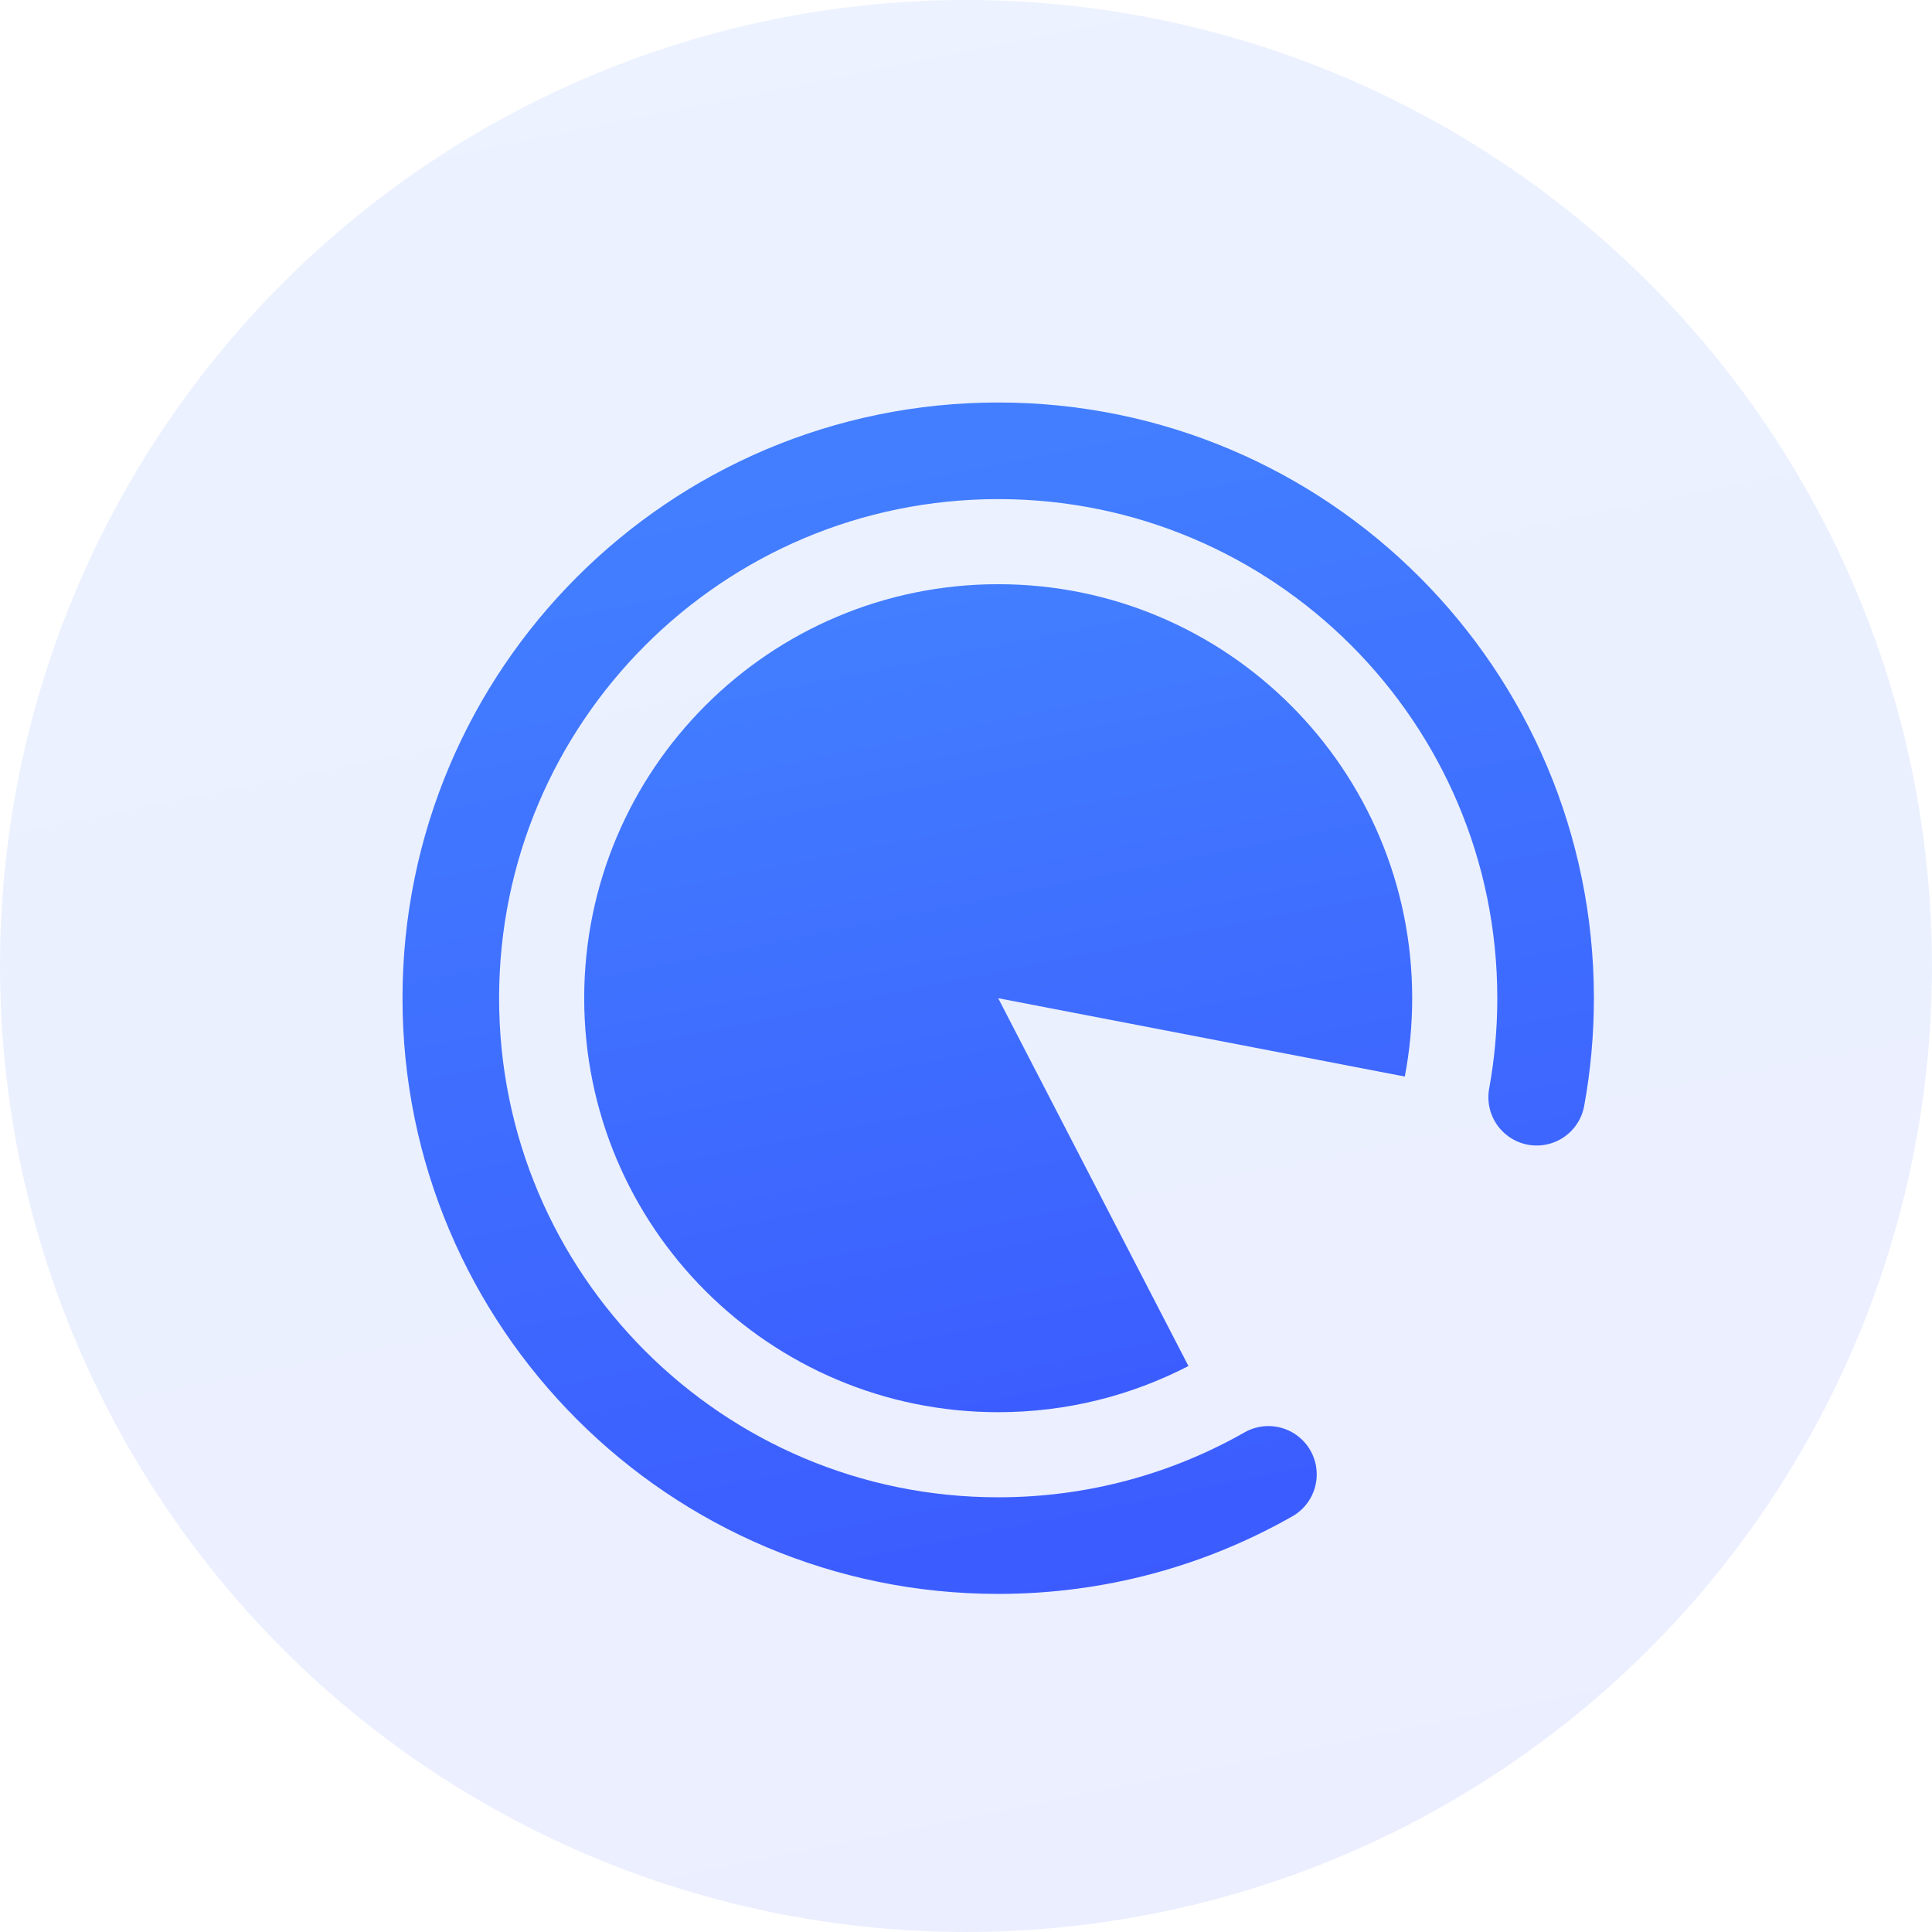
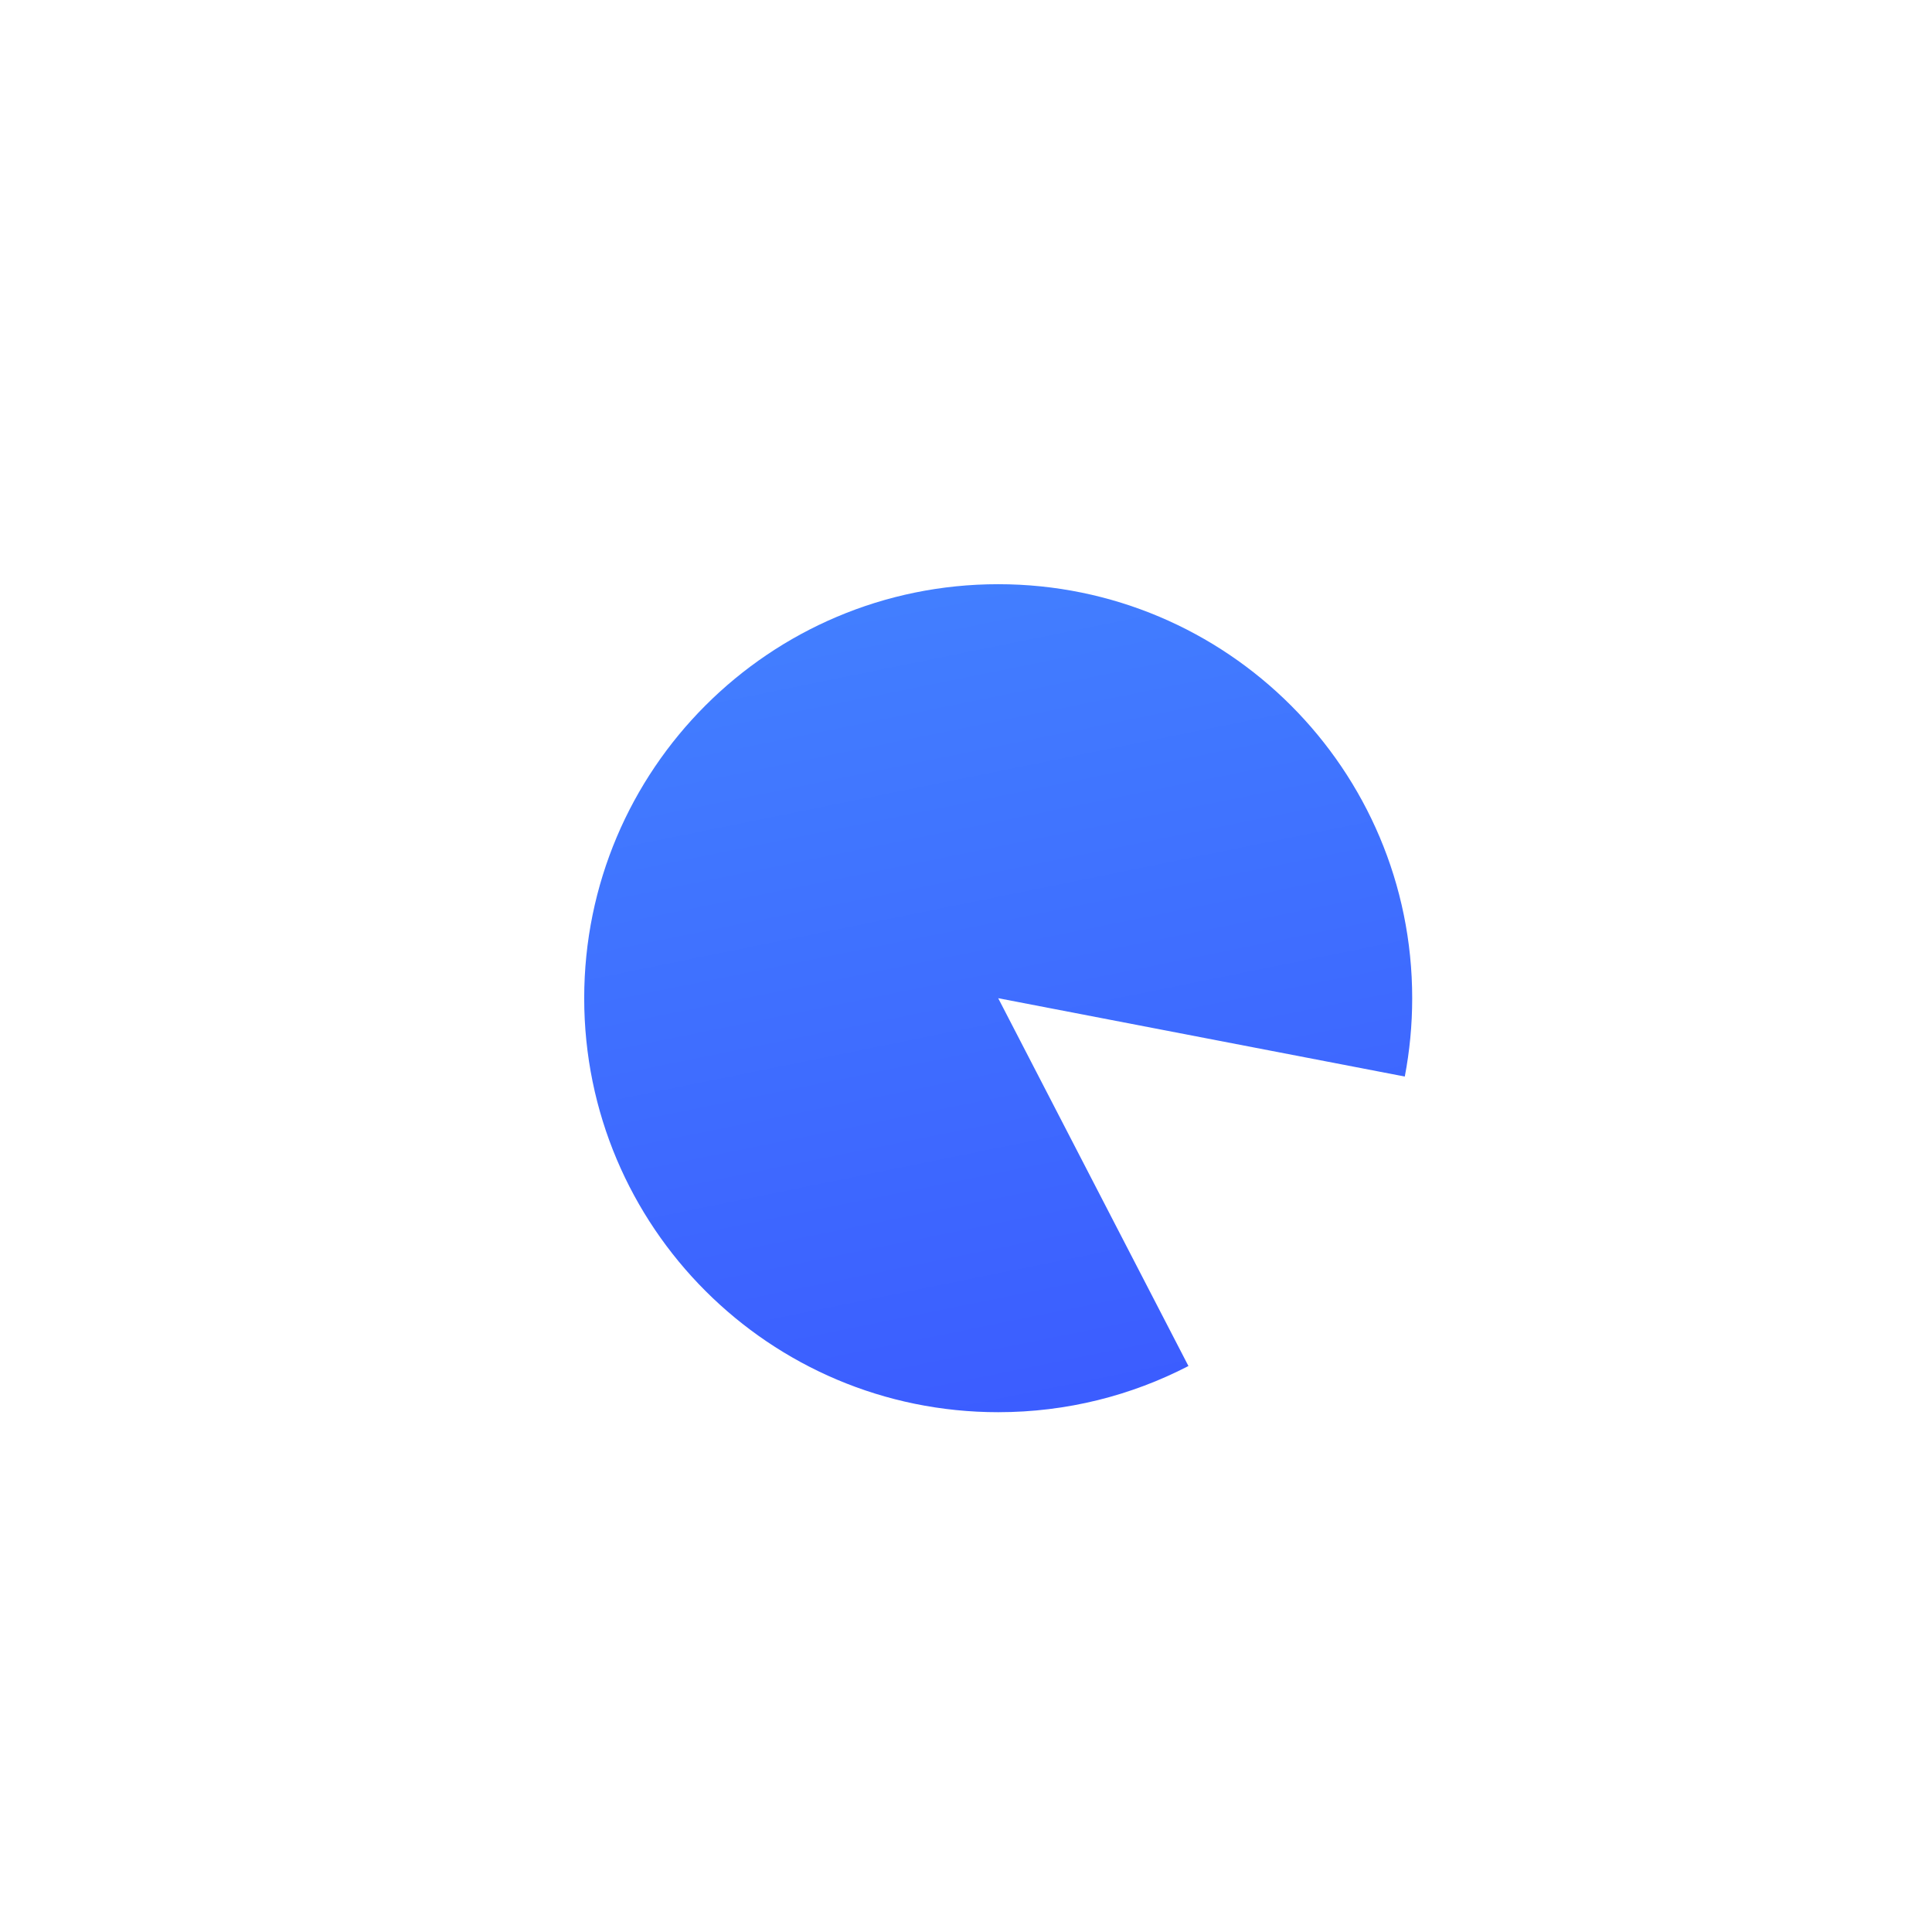
<svg xmlns="http://www.w3.org/2000/svg" width="60px" height="60px" viewBox="0 0 60 60" version="1.1">
  <title>ID</title>
  <defs>
    <linearGradient x1="50%" y1="0%" x2="70.582%" y2="101.631%" id="linearGradient-1">
      <stop stop-color="#427EFF" offset="0%" />
      <stop stop-color="#3B5BFF" offset="100%" />
    </linearGradient>
  </defs>
  <g id="过程稿" stroke="none" stroke-width="1" fill="none" fill-rule="evenodd">
    <g id="Windows-Data-Recovery" transform="translate(-686, -1268)">
      <g id="编组-15备份-6" transform="translate(606, 1204)">
        <g id="ID" transform="translate(80, 64)">
-           <circle id="Oval" fill="url(#linearGradient-1)" opacity="0.1" cx="30" cy="30" r="30" />
          <g id="编组-27" transform="translate(14, 14)">
            <path d="M17,4.143 C24.101,4.143 29.857,9.899 29.857,17 C29.857,17.832 29.778,18.645 29.627,19.433 L17,17 L22.908,28.423 C21.139,29.339 19.13,29.857 17,29.857 C9.899,29.857 4.143,24.101 4.143,17 C4.143,9.899 9.899,4.143 17,4.143 Z" id="形状结合" fill="url(#linearGradient-1)" />
-             <path d="M33.723,20.075 C33.905,19.078 34,18.05 34,17 C34,7.611 26.389,0 17,0 C7.611,0 0,7.611 0,17 C0,26.389 7.611,34 17,34 C20.052,34 22.916,33.196 25.392,31.788" id="路径" stroke="url(#linearGradient-1)" stroke-width="3" stroke-linecap="round" />
          </g>
        </g>
      </g>
    </g>
  </g>
</svg>